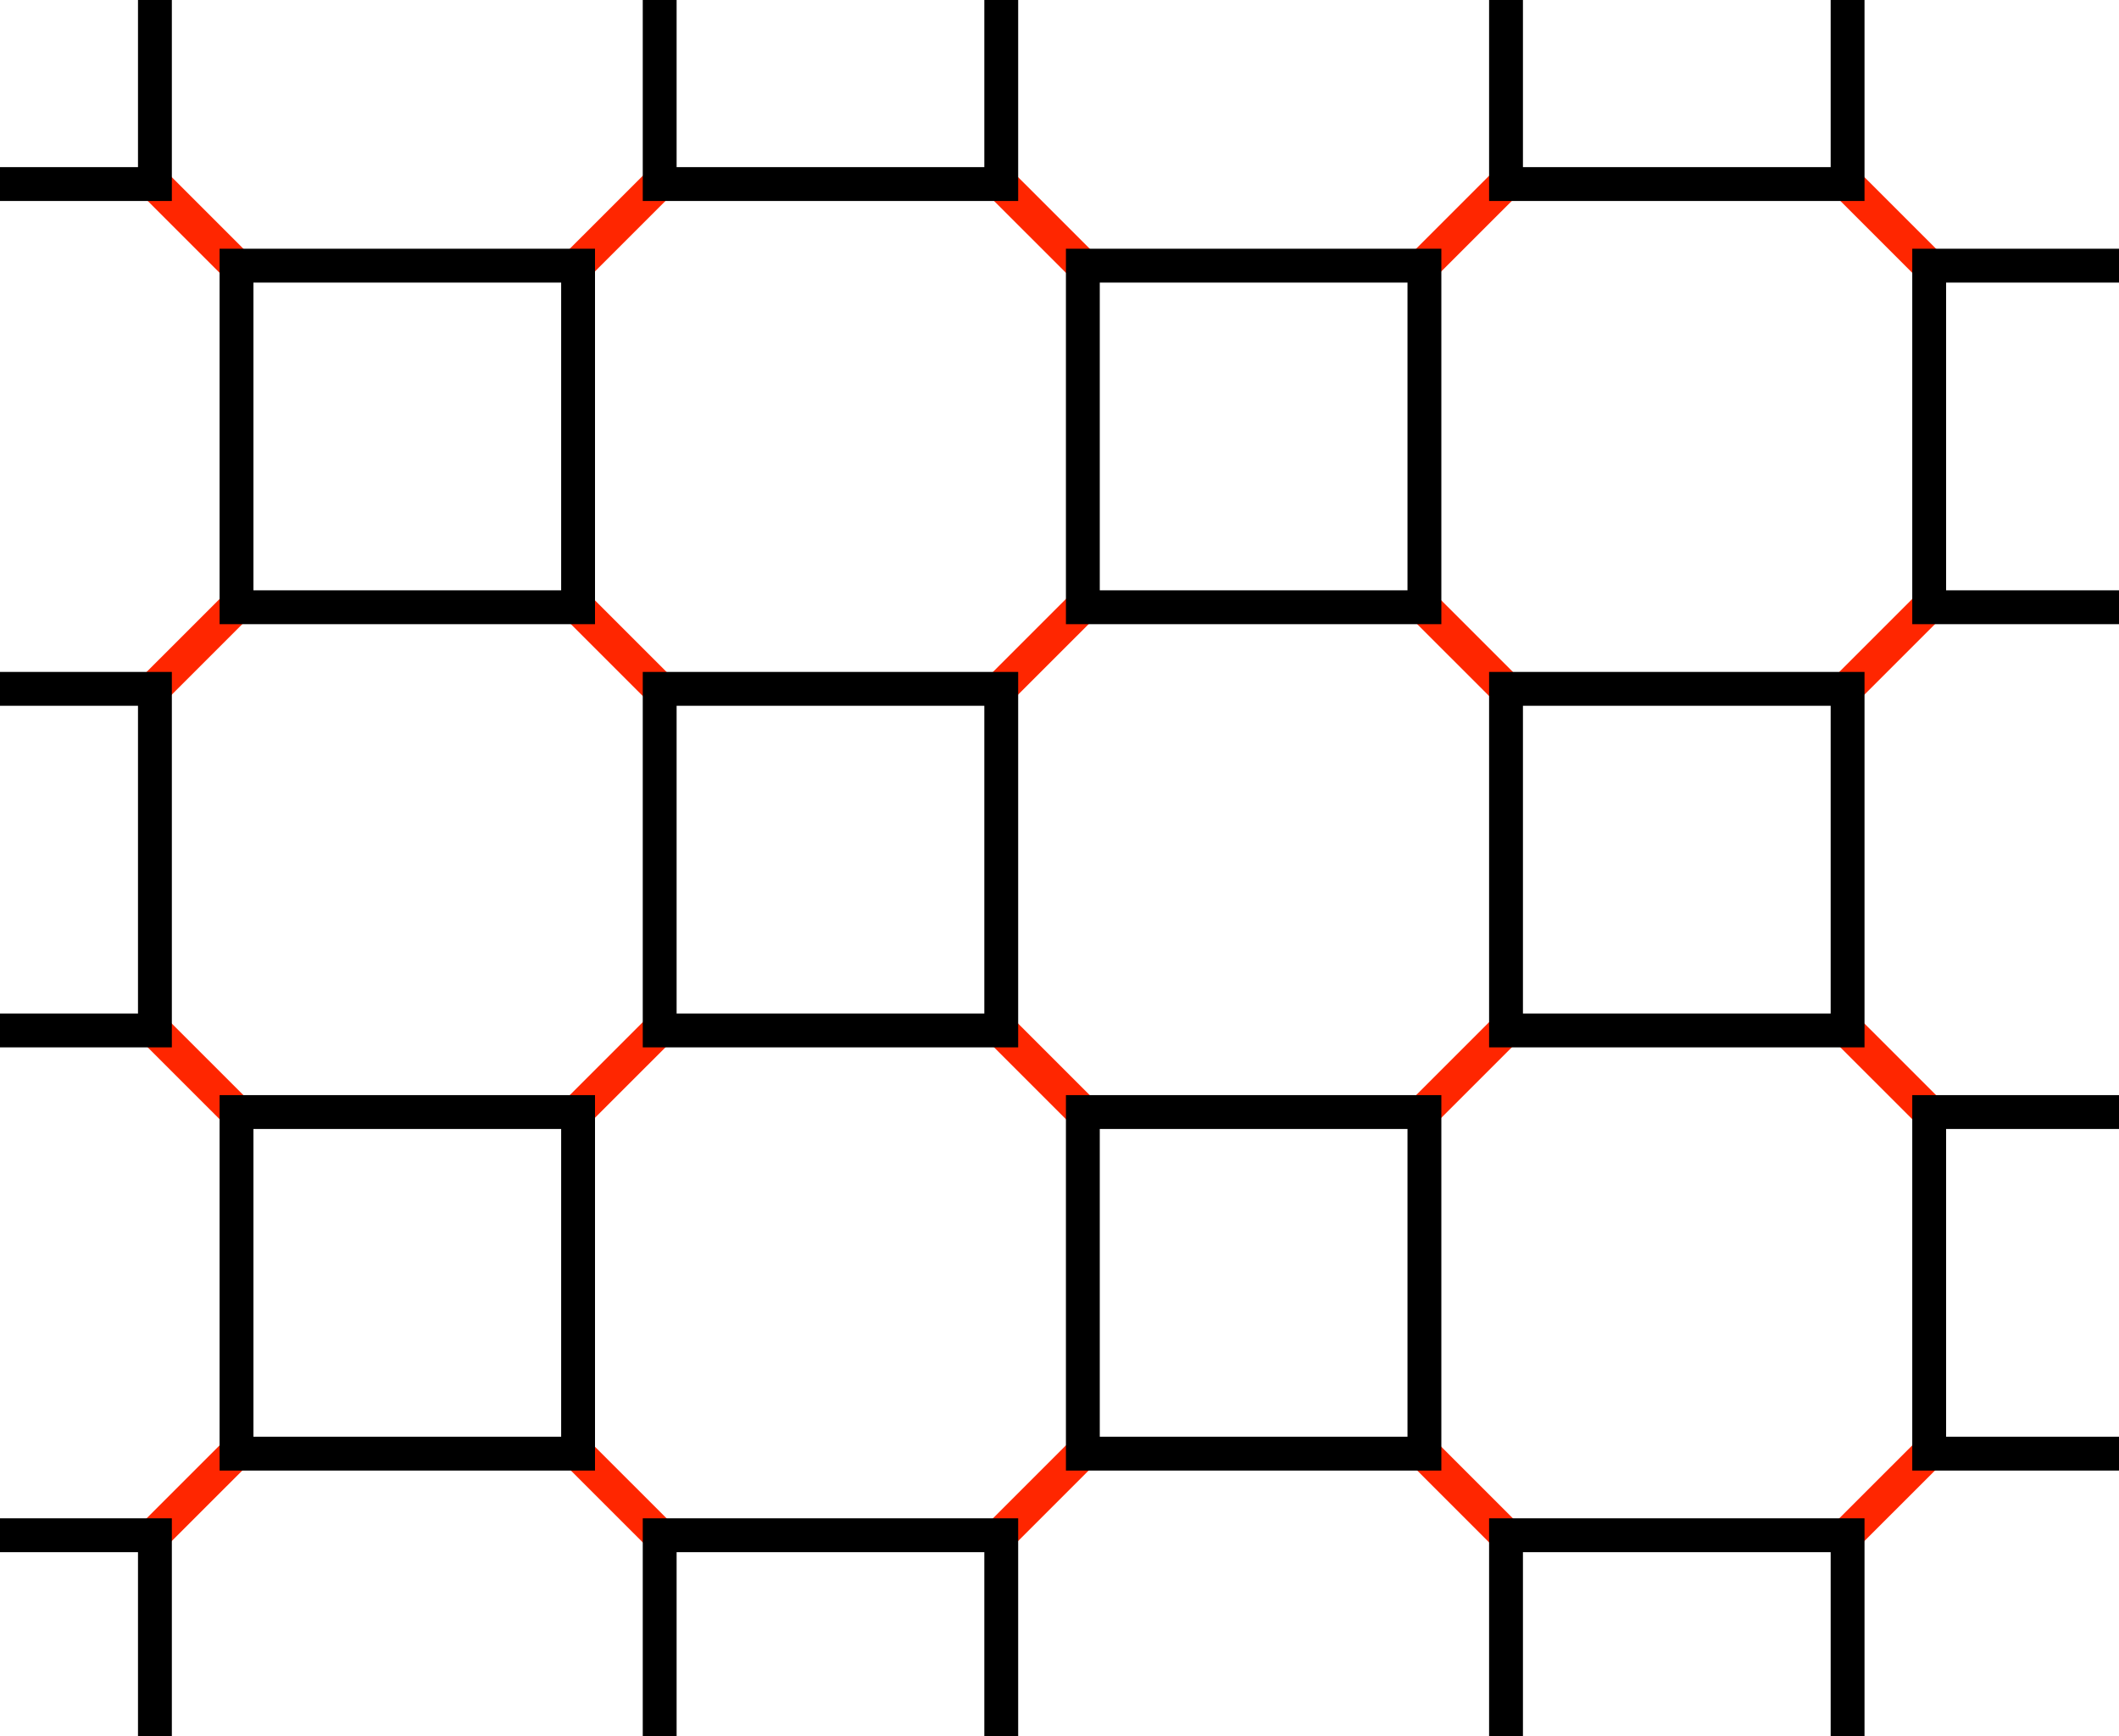
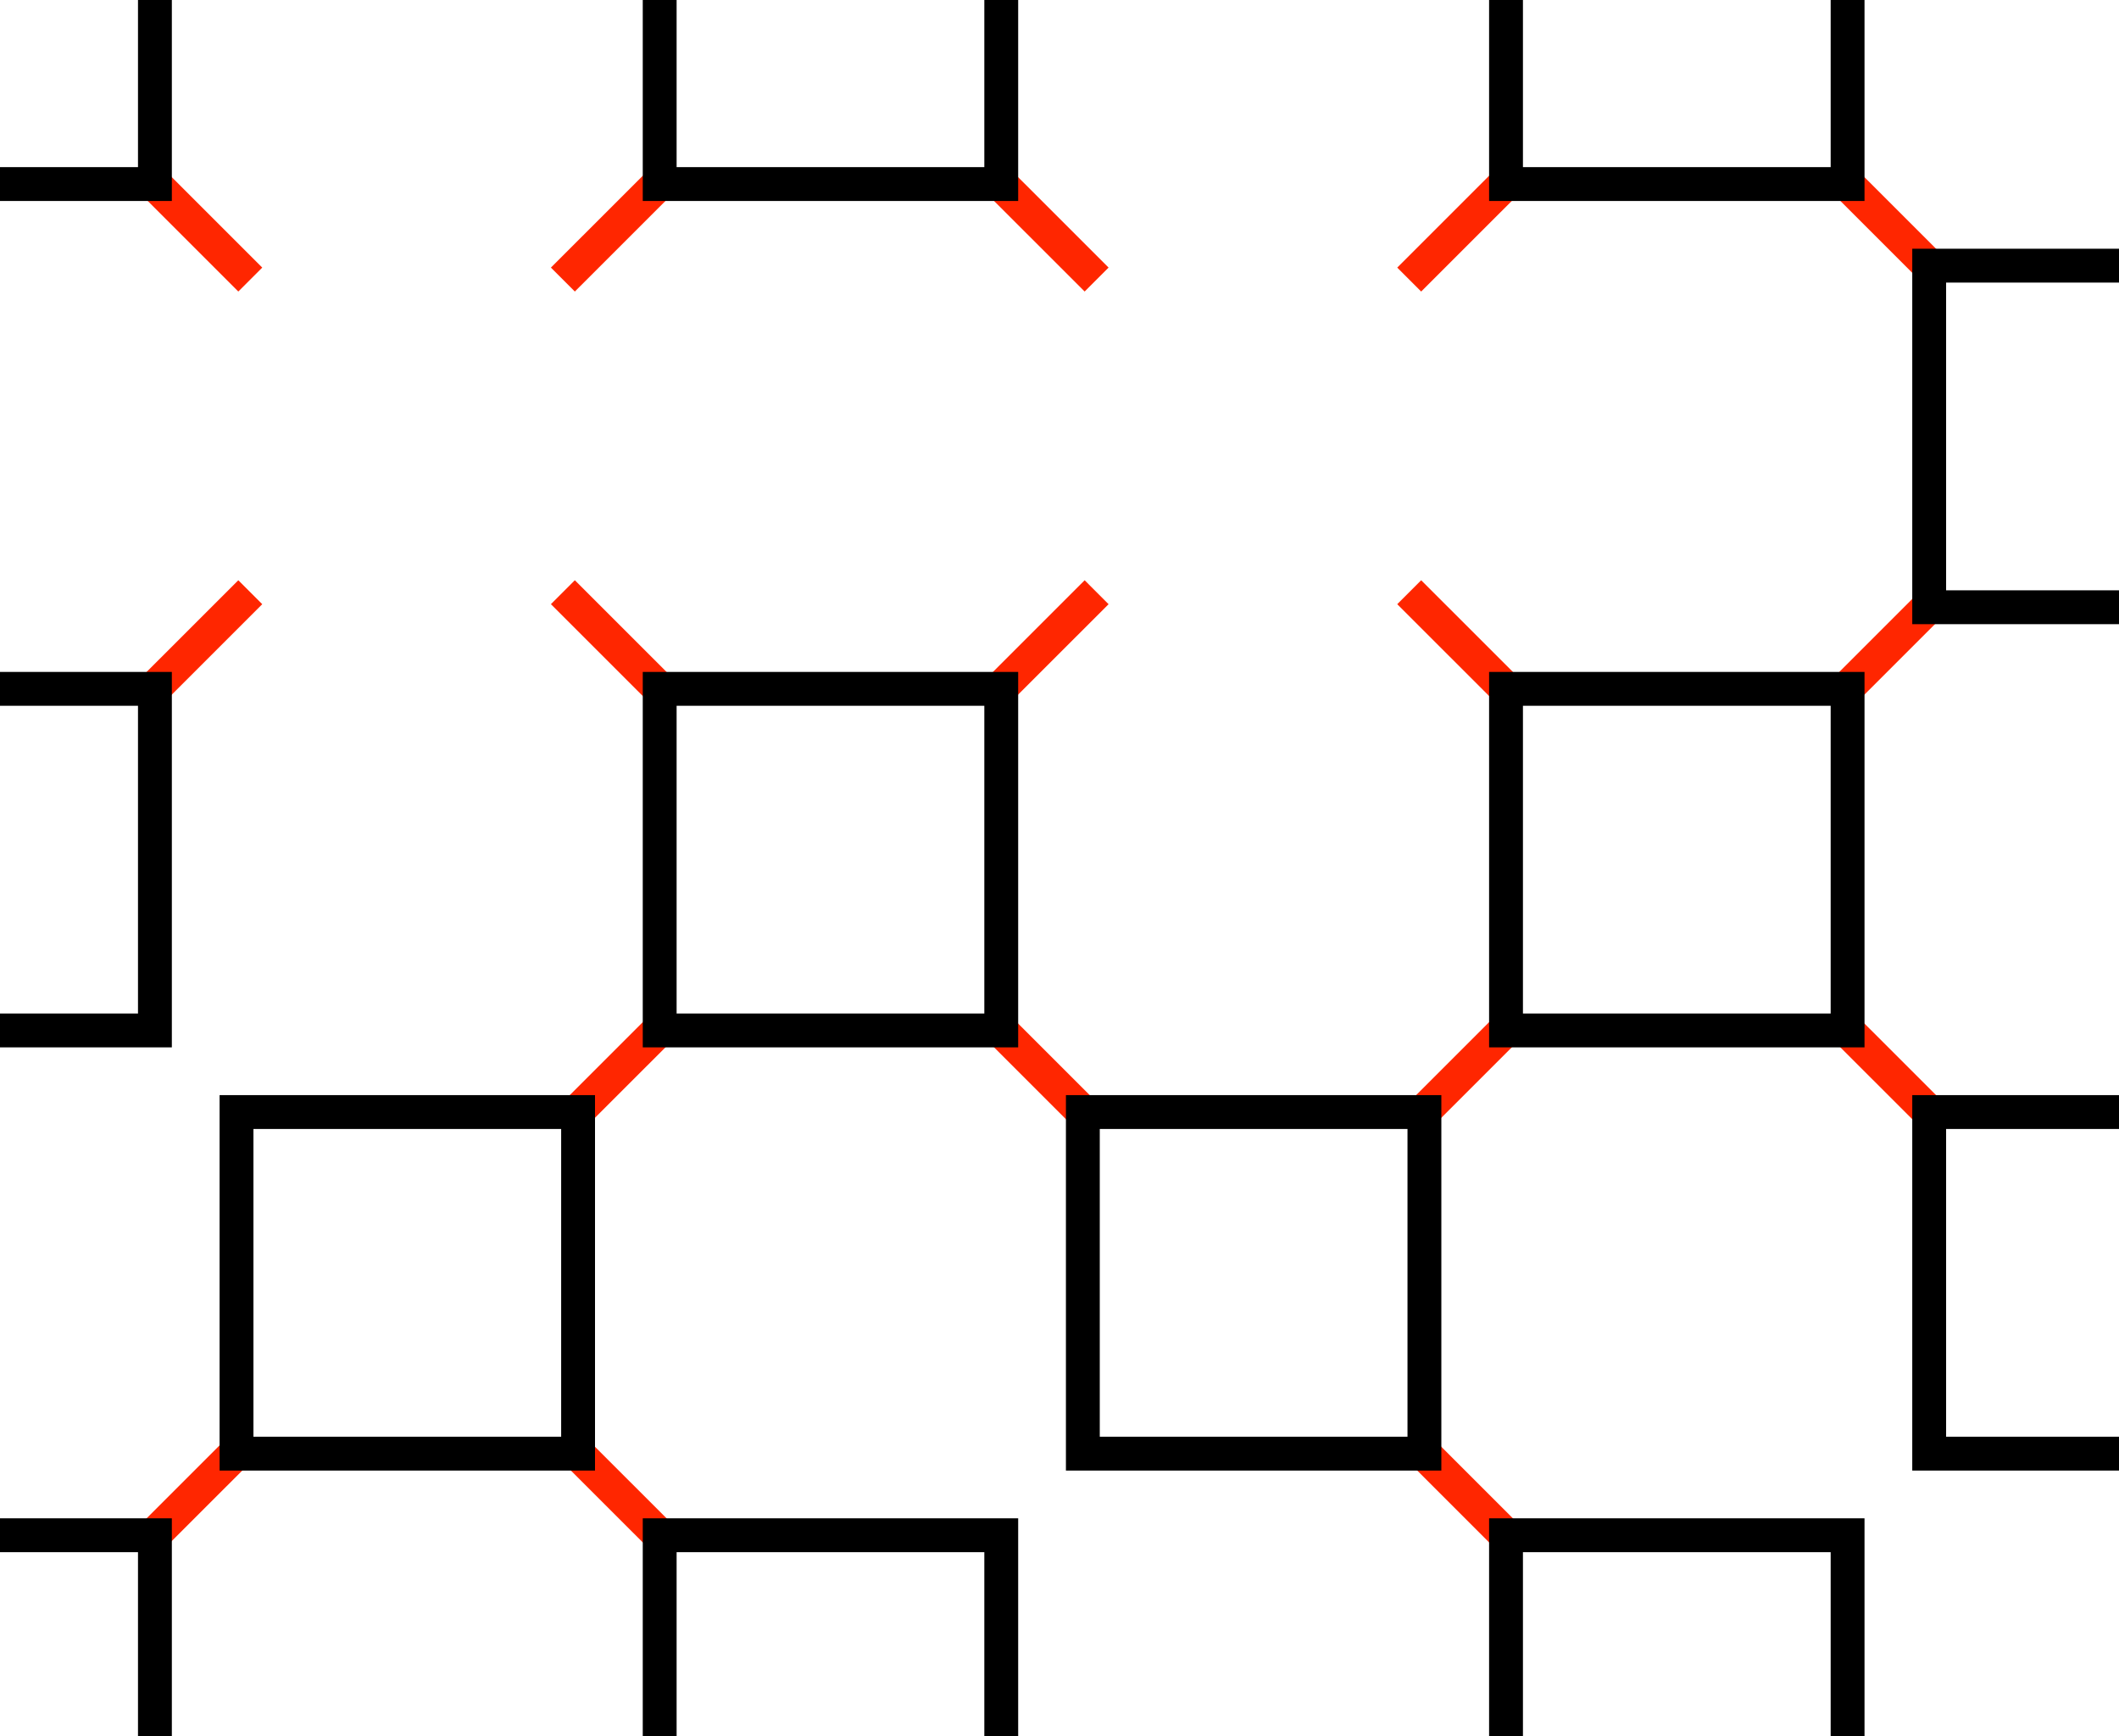
<svg xmlns="http://www.w3.org/2000/svg" width="250.374pt" height="205.143pt" viewBox="0 0 250.374 205.143">
  <defs>
    <clipPath id="clip-0">
      <path clip-rule="nonzero" d="M 43 147 L 103 147 L 103 205.145 L 43 205.145 Z M 43 147 " />
    </clipPath>
    <clipPath id="clip-1">
      <path clip-rule="nonzero" d="M 93 147 L 153 147 L 153 205.145 L 93 205.145 Z M 93 147 " />
    </clipPath>
    <clipPath id="clip-2">
      <path clip-rule="nonzero" d="M 0 147 L 53 147 L 53 205.145 L 0 205.145 Z M 0 147 " />
    </clipPath>
    <clipPath id="clip-3">
-       <path clip-rule="nonzero" d="M 193 147 L 250.375 147 L 250.375 205.145 L 193 205.145 Z M 193 147 " />
-     </clipPath>
+       </clipPath>
    <clipPath id="clip-4">
      <path clip-rule="nonzero" d="M 193 47 L 250.375 47 L 250.375 106 L 193 106 Z M 193 47 " />
    </clipPath>
    <clipPath id="clip-5">
      <path clip-rule="nonzero" d="M 143 147 L 203 147 L 203 205.145 L 143 205.145 Z M 143 147 " />
    </clipPath>
    <clipPath id="clip-6">
      <path clip-rule="nonzero" d="M 193 97 L 250.375 97 L 250.375 156 L 193 156 Z M 193 97 " />
    </clipPath>
    <clipPath id="clip-7">
      <path clip-rule="nonzero" d="M 193 0 L 250.375 0 L 250.375 56 L 193 56 Z M 193 0 " />
    </clipPath>
    <clipPath id="clip-8">
      <path clip-rule="nonzero" d="M 225 29 L 250.375 29 L 250.375 74 L 225 74 Z M 225 29 " />
    </clipPath>
    <clipPath id="clip-9">
      <path clip-rule="nonzero" d="M 0 179 L 21 179 L 21 205.145 L 0 205.145 Z M 0 179 " />
    </clipPath>
    <clipPath id="clip-10">
      <path clip-rule="nonzero" d="M 225 129 L 250.375 129 L 250.375 174 L 225 174 Z M 225 129 " />
    </clipPath>
    <clipPath id="clip-11">
      <path clip-rule="nonzero" d="M 75 179 L 121 179 L 121 205.145 L 75 205.145 Z M 75 179 " />
    </clipPath>
    <clipPath id="clip-12">
      <path clip-rule="nonzero" d="M 175 179 L 221 179 L 221 205.145 L 175 205.145 Z M 175 179 " />
    </clipPath>
  </defs>
  <rect x="-25.037" y="-20.514" width="300.449" height="246.172" fill="rgb(100%, 100%, 100%)" fill-opacity="1" />
  <g clip-path="url(#clip-0)">
    <path fill="none" stroke-width="4" stroke-linecap="butt" stroke-linejoin="miter" stroke="rgb(100%, 14.902%, 0%)" stroke-opacity="1" stroke-miterlimit="4" d="M 0 0.002 L 18.476 -0.001 " transform="matrix(0.707, 0.707, -0.707, 0.707, 66.509, 169.967)" />
  </g>
  <path fill="none" stroke-width="4" stroke-linecap="butt" stroke-linejoin="miter" stroke="rgb(100%, 14.902%, 0%)" stroke-opacity="1" stroke-miterlimit="4" d="M -0 -0.002 L 18.476 0.001 " transform="matrix(0.707, -0.707, 0.707, 0.707, 66.509, 33.032)" />
  <path fill="none" stroke-width="4" stroke-linecap="butt" stroke-linejoin="miter" stroke="rgb(100%, 14.902%, 0%)" stroke-opacity="1" stroke-miterlimit="4" d="M -0 -0.002 L 18.476 0.001 " transform="matrix(0.707, -0.707, 0.707, 0.707, 166.509, 33.032)" />
  <path fill="none" stroke-width="4" stroke-linecap="butt" stroke-linejoin="miter" stroke="rgb(100%, 14.902%, 0%)" stroke-opacity="1" stroke-miterlimit="4" d="M -0 -0.002 L 18.476 0.001 " transform="matrix(0.707, -0.707, 0.707, 0.707, 66.509, 133.032)" />
  <path fill="none" stroke-width="4" stroke-linecap="butt" stroke-linejoin="miter" stroke="rgb(100%, 14.902%, 0%)" stroke-opacity="1" stroke-miterlimit="4" d="M -0 -0.002 L 18.476 0.001 " transform="matrix(0.707, -0.707, 0.707, 0.707, 166.509, 133.032)" />
  <g clip-path="url(#clip-1)">
-     <path fill="none" stroke-width="4" stroke-linecap="butt" stroke-linejoin="miter" stroke="rgb(100%, 14.902%, 0%)" stroke-opacity="1" stroke-miterlimit="4" d="M -0 -0.002 L 18.476 0.001 " transform="matrix(0.707, -0.707, 0.707, 0.707, 116.509, 183.032)" />
-   </g>
+     </g>
  <g clip-path="url(#clip-2)">
    <path fill="none" stroke-width="4" stroke-linecap="butt" stroke-linejoin="miter" stroke="rgb(100%, 14.902%, 0%)" stroke-opacity="1" stroke-miterlimit="4" d="M -0 -0.002 L 18.476 0.001 " transform="matrix(0.707, -0.707, 0.707, 0.707, 16.509, 183.032)" />
  </g>
  <path fill="none" stroke-width="4" stroke-linecap="butt" stroke-linejoin="miter" stroke="rgb(100%, 14.902%, 0%)" stroke-opacity="1" stroke-miterlimit="4" d="M -0 -0.002 L 18.476 0.001 " transform="matrix(0.707, -0.707, 0.707, 0.707, 16.509, 83.032)" />
  <g clip-path="url(#clip-3)">
    <path fill="none" stroke-width="4" stroke-linecap="butt" stroke-linejoin="miter" stroke="rgb(100%, 14.902%, 0%)" stroke-opacity="1" stroke-miterlimit="4" d="M -0 -0.002 L 18.476 0.001 " transform="matrix(0.707, -0.707, 0.707, 0.707, 216.509, 183.032)" />
  </g>
  <g clip-path="url(#clip-4)">
    <path fill="none" stroke-width="4" stroke-linecap="butt" stroke-linejoin="miter" stroke="rgb(100%, 14.902%, 0%)" stroke-opacity="1" stroke-miterlimit="4" d="M -0 -0.002 L 18.476 0.001 " transform="matrix(0.707, -0.707, 0.707, 0.707, 216.509, 83.032)" />
  </g>
  <path fill="none" stroke-width="4" stroke-linecap="butt" stroke-linejoin="miter" stroke="rgb(100%, 14.902%, 0%)" stroke-opacity="1" stroke-miterlimit="4" d="M 0 0.002 L 18.476 -0.001 " transform="matrix(0.707, 0.707, -0.707, 0.707, 166.509, 69.967)" />
  <path fill="none" stroke-width="4" stroke-linecap="butt" stroke-linejoin="miter" stroke="rgb(100%, 14.902%, 0%)" stroke-opacity="1" stroke-miterlimit="4" d="M 0 0.002 L 18.476 -0.001 " transform="matrix(0.707, 0.707, -0.707, 0.707, 66.509, 69.967)" />
  <path fill="none" stroke-width="4" stroke-linecap="butt" stroke-linejoin="miter" stroke="rgb(100%, 14.902%, 0%)" stroke-opacity="1" stroke-miterlimit="4" d="M 0 0.002 L 18.476 -0.001 " transform="matrix(0.707, 0.707, -0.707, 0.707, 116.509, 19.967)" />
  <path fill="none" stroke-width="4" stroke-linecap="butt" stroke-linejoin="miter" stroke="rgb(100%, 14.902%, 0%)" stroke-opacity="1" stroke-miterlimit="4" d="M 0 0.002 L 18.476 -0.001 " transform="matrix(0.707, 0.707, -0.707, 0.707, 116.509, 119.967)" />
-   <path fill="none" stroke-width="4" stroke-linecap="butt" stroke-linejoin="miter" stroke="rgb(100%, 14.902%, 0%)" stroke-opacity="1" stroke-miterlimit="4" d="M 0 0.002 L 18.476 -0.001 " transform="matrix(0.707, 0.707, -0.707, 0.707, 16.509, 119.967)" />
  <path fill="none" stroke-width="4" stroke-linecap="butt" stroke-linejoin="miter" stroke="rgb(100%, 14.902%, 0%)" stroke-opacity="1" stroke-miterlimit="4" d="M 0 0.002 L 18.476 -0.001 " transform="matrix(0.707, 0.707, -0.707, 0.707, 16.509, 19.967)" />
  <g clip-path="url(#clip-5)">
    <path fill="none" stroke-width="4" stroke-linecap="butt" stroke-linejoin="miter" stroke="rgb(100%, 14.902%, 0%)" stroke-opacity="1" stroke-miterlimit="4" d="M 0 0.002 L 18.476 -0.001 " transform="matrix(0.707, 0.707, -0.707, 0.707, 166.509, 169.967)" />
  </g>
  <g clip-path="url(#clip-6)">
    <path fill="none" stroke-width="4" stroke-linecap="butt" stroke-linejoin="miter" stroke="rgb(100%, 14.902%, 0%)" stroke-opacity="1" stroke-miterlimit="4" d="M 0 0.002 L 18.476 -0.001 " transform="matrix(0.707, 0.707, -0.707, 0.707, 216.509, 119.967)" />
  </g>
  <g clip-path="url(#clip-7)">
    <path fill="none" stroke-width="4" stroke-linecap="butt" stroke-linejoin="miter" stroke="rgb(100%, 14.902%, 0%)" stroke-opacity="1" stroke-miterlimit="4" d="M 0 0.002 L 18.476 -0.001 " transform="matrix(0.707, 0.707, -0.707, 0.707, 216.509, 19.967)" />
  </g>
  <path fill="none" stroke-width="4" stroke-linecap="butt" stroke-linejoin="miter" stroke="rgb(100%, 14.902%, 0%)" stroke-opacity="1" stroke-miterlimit="4" d="M -0 -0.002 L 18.476 0.001 " transform="matrix(0.707, -0.707, 0.707, 0.707, 116.509, 83.032)" />
  <path fill="none" stroke-width="4" stroke-linecap="butt" stroke-linejoin="miter" stroke="rgb(0%, 0%, 0%)" stroke-opacity="1" stroke-miterlimit="4" d="M 0.002 0.001 L 40.361 0.001 L 40.361 40.36 L 0.002 40.36 Z M 0.002 0.001 " transform="matrix(1, 0, 0, 1, -22.056, -18.614)" />
  <path fill="none" stroke-width="4" stroke-linecap="butt" stroke-linejoin="miter" stroke="rgb(0%, 0%, 0%)" stroke-opacity="1" stroke-miterlimit="4" d="M 0.002 0.001 L 40.361 0.001 L 40.361 40.36 L 0.002 40.36 Z M 0.002 0.001 " transform="matrix(1, 0, 0, 1, 77.944, -18.614)" />
  <path fill="none" stroke-width="4" stroke-linecap="butt" stroke-linejoin="miter" stroke="rgb(0%, 0%, 0%)" stroke-opacity="1" stroke-miterlimit="4" d="M 0.002 0.001 L 40.361 0.001 L 40.361 40.36 L 0.002 40.36 Z M 0.002 0.001 " transform="matrix(1, 0, 0, 1, 177.944, -18.614)" />
-   <path fill="none" stroke-width="4" stroke-linecap="butt" stroke-linejoin="miter" stroke="rgb(0%, 0%, 0%)" stroke-opacity="1" stroke-miterlimit="4" d="M 0.002 0.001 L 40.361 0.001 L 40.361 40.36 L 0.002 40.36 Z M 0.002 0.001 " transform="matrix(1, 0, 0, 1, 27.944, 31.386)" />
-   <path fill="none" stroke-width="4" stroke-linecap="butt" stroke-linejoin="miter" stroke="rgb(0%, 0%, 0%)" stroke-opacity="1" stroke-miterlimit="4" d="M 0.002 0.001 L 40.361 0.001 L 40.361 40.36 L 0.002 40.36 Z M 0.002 0.001 " transform="matrix(1, 0, 0, 1, 127.944, 31.386)" />
  <g clip-path="url(#clip-8)">
    <path fill="none" stroke-width="4" stroke-linecap="butt" stroke-linejoin="miter" stroke="rgb(0%, 0%, 0%)" stroke-opacity="1" stroke-miterlimit="4" d="M 0.002 0.001 L 40.361 0.001 L 40.361 40.36 L 0.002 40.36 Z M 0.002 0.001 " transform="matrix(1, 0, 0, 1, 227.944, 31.386)" />
  </g>
  <path fill="none" stroke-width="4" stroke-linecap="butt" stroke-linejoin="miter" stroke="rgb(0%, 0%, 0%)" stroke-opacity="1" stroke-miterlimit="4" d="M 0.002 0.001 L 40.361 0.001 L 40.361 40.36 L 0.002 40.36 Z M 0.002 0.001 " transform="matrix(1, 0, 0, 1, -22.056, 81.386)" />
  <path fill="none" stroke-width="4" stroke-linecap="butt" stroke-linejoin="miter" stroke="rgb(0%, 0%, 0%)" stroke-opacity="1" stroke-miterlimit="4" d="M 0.002 0.001 L 40.361 0.001 L 40.361 40.36 L 0.002 40.36 Z M 0.002 0.001 " transform="matrix(1, 0, 0, 1, 77.944, 81.386)" />
  <path fill="none" stroke-width="4" stroke-linecap="butt" stroke-linejoin="miter" stroke="rgb(0%, 0%, 0%)" stroke-opacity="1" stroke-miterlimit="4" d="M 0.002 0.001 L 40.361 0.001 L 40.361 40.36 L 0.002 40.36 Z M 0.002 0.001 " transform="matrix(1, 0, 0, 1, 177.944, 81.386)" />
  <path fill="none" stroke-width="4" stroke-linecap="butt" stroke-linejoin="miter" stroke="rgb(0%, 0%, 0%)" stroke-opacity="1" stroke-miterlimit="4" d="M 0.002 0.001 L 40.361 0.001 L 40.361 40.36 L 0.002 40.36 Z M 0.002 0.001 " transform="matrix(1, 0, 0, 1, 27.944, 131.386)" />
  <g clip-path="url(#clip-9)">
    <path fill="none" stroke-width="4" stroke-linecap="butt" stroke-linejoin="miter" stroke="rgb(0%, 0%, 0%)" stroke-opacity="1" stroke-miterlimit="4" d="M 0.002 0.001 L 40.361 0.001 L 40.361 40.36 L 0.002 40.36 Z M 0.002 0.001 " transform="matrix(1, 0, 0, 1, -22.056, 181.386)" />
  </g>
  <path fill="none" stroke-width="4" stroke-linecap="butt" stroke-linejoin="miter" stroke="rgb(0%, 0%, 0%)" stroke-opacity="1" stroke-miterlimit="4" d="M 0.002 0.001 L 40.361 0.001 L 40.361 40.36 L 0.002 40.36 Z M 0.002 0.001 " transform="matrix(1, 0, 0, 1, 127.944, 131.386)" />
  <g clip-path="url(#clip-10)">
    <path fill="none" stroke-width="4" stroke-linecap="butt" stroke-linejoin="miter" stroke="rgb(0%, 0%, 0%)" stroke-opacity="1" stroke-miterlimit="4" d="M 0.002 0.001 L 40.361 0.001 L 40.361 40.36 L 0.002 40.36 Z M 0.002 0.001 " transform="matrix(1, 0, 0, 1, 227.944, 131.386)" />
  </g>
  <g clip-path="url(#clip-11)">
-     <path fill="none" stroke-width="4" stroke-linecap="butt" stroke-linejoin="miter" stroke="rgb(0%, 0%, 0%)" stroke-opacity="1" stroke-miterlimit="4" d="M 0.002 0.001 L 40.361 0.001 L 40.361 40.36 L 0.002 40.36 Z M 0.002 0.001 " transform="matrix(1, 0, 0, 1, 77.944, 181.386)" />
+     <path fill="none" stroke-width="4" stroke-linecap="butt" stroke-linejoin="miter" stroke="rgb(0%, 0%, 0%)" stroke-opacity="1" stroke-miterlimit="4" d="M 0.002 0.001 L 40.361 0.001 L 40.361 40.36 L 0.002 40.36 Z " transform="matrix(1, 0, 0, 1, 77.944, 181.386)" />
  </g>
  <g clip-path="url(#clip-12)">
    <path fill="none" stroke-width="4" stroke-linecap="butt" stroke-linejoin="miter" stroke="rgb(0%, 0%, 0%)" stroke-opacity="1" stroke-miterlimit="4" d="M 0.002 0.001 L 40.361 0.001 L 40.361 40.36 L 0.002 40.36 Z M 0.002 0.001 " transform="matrix(1, 0, 0, 1, 177.944, 181.386)" />
  </g>
</svg>